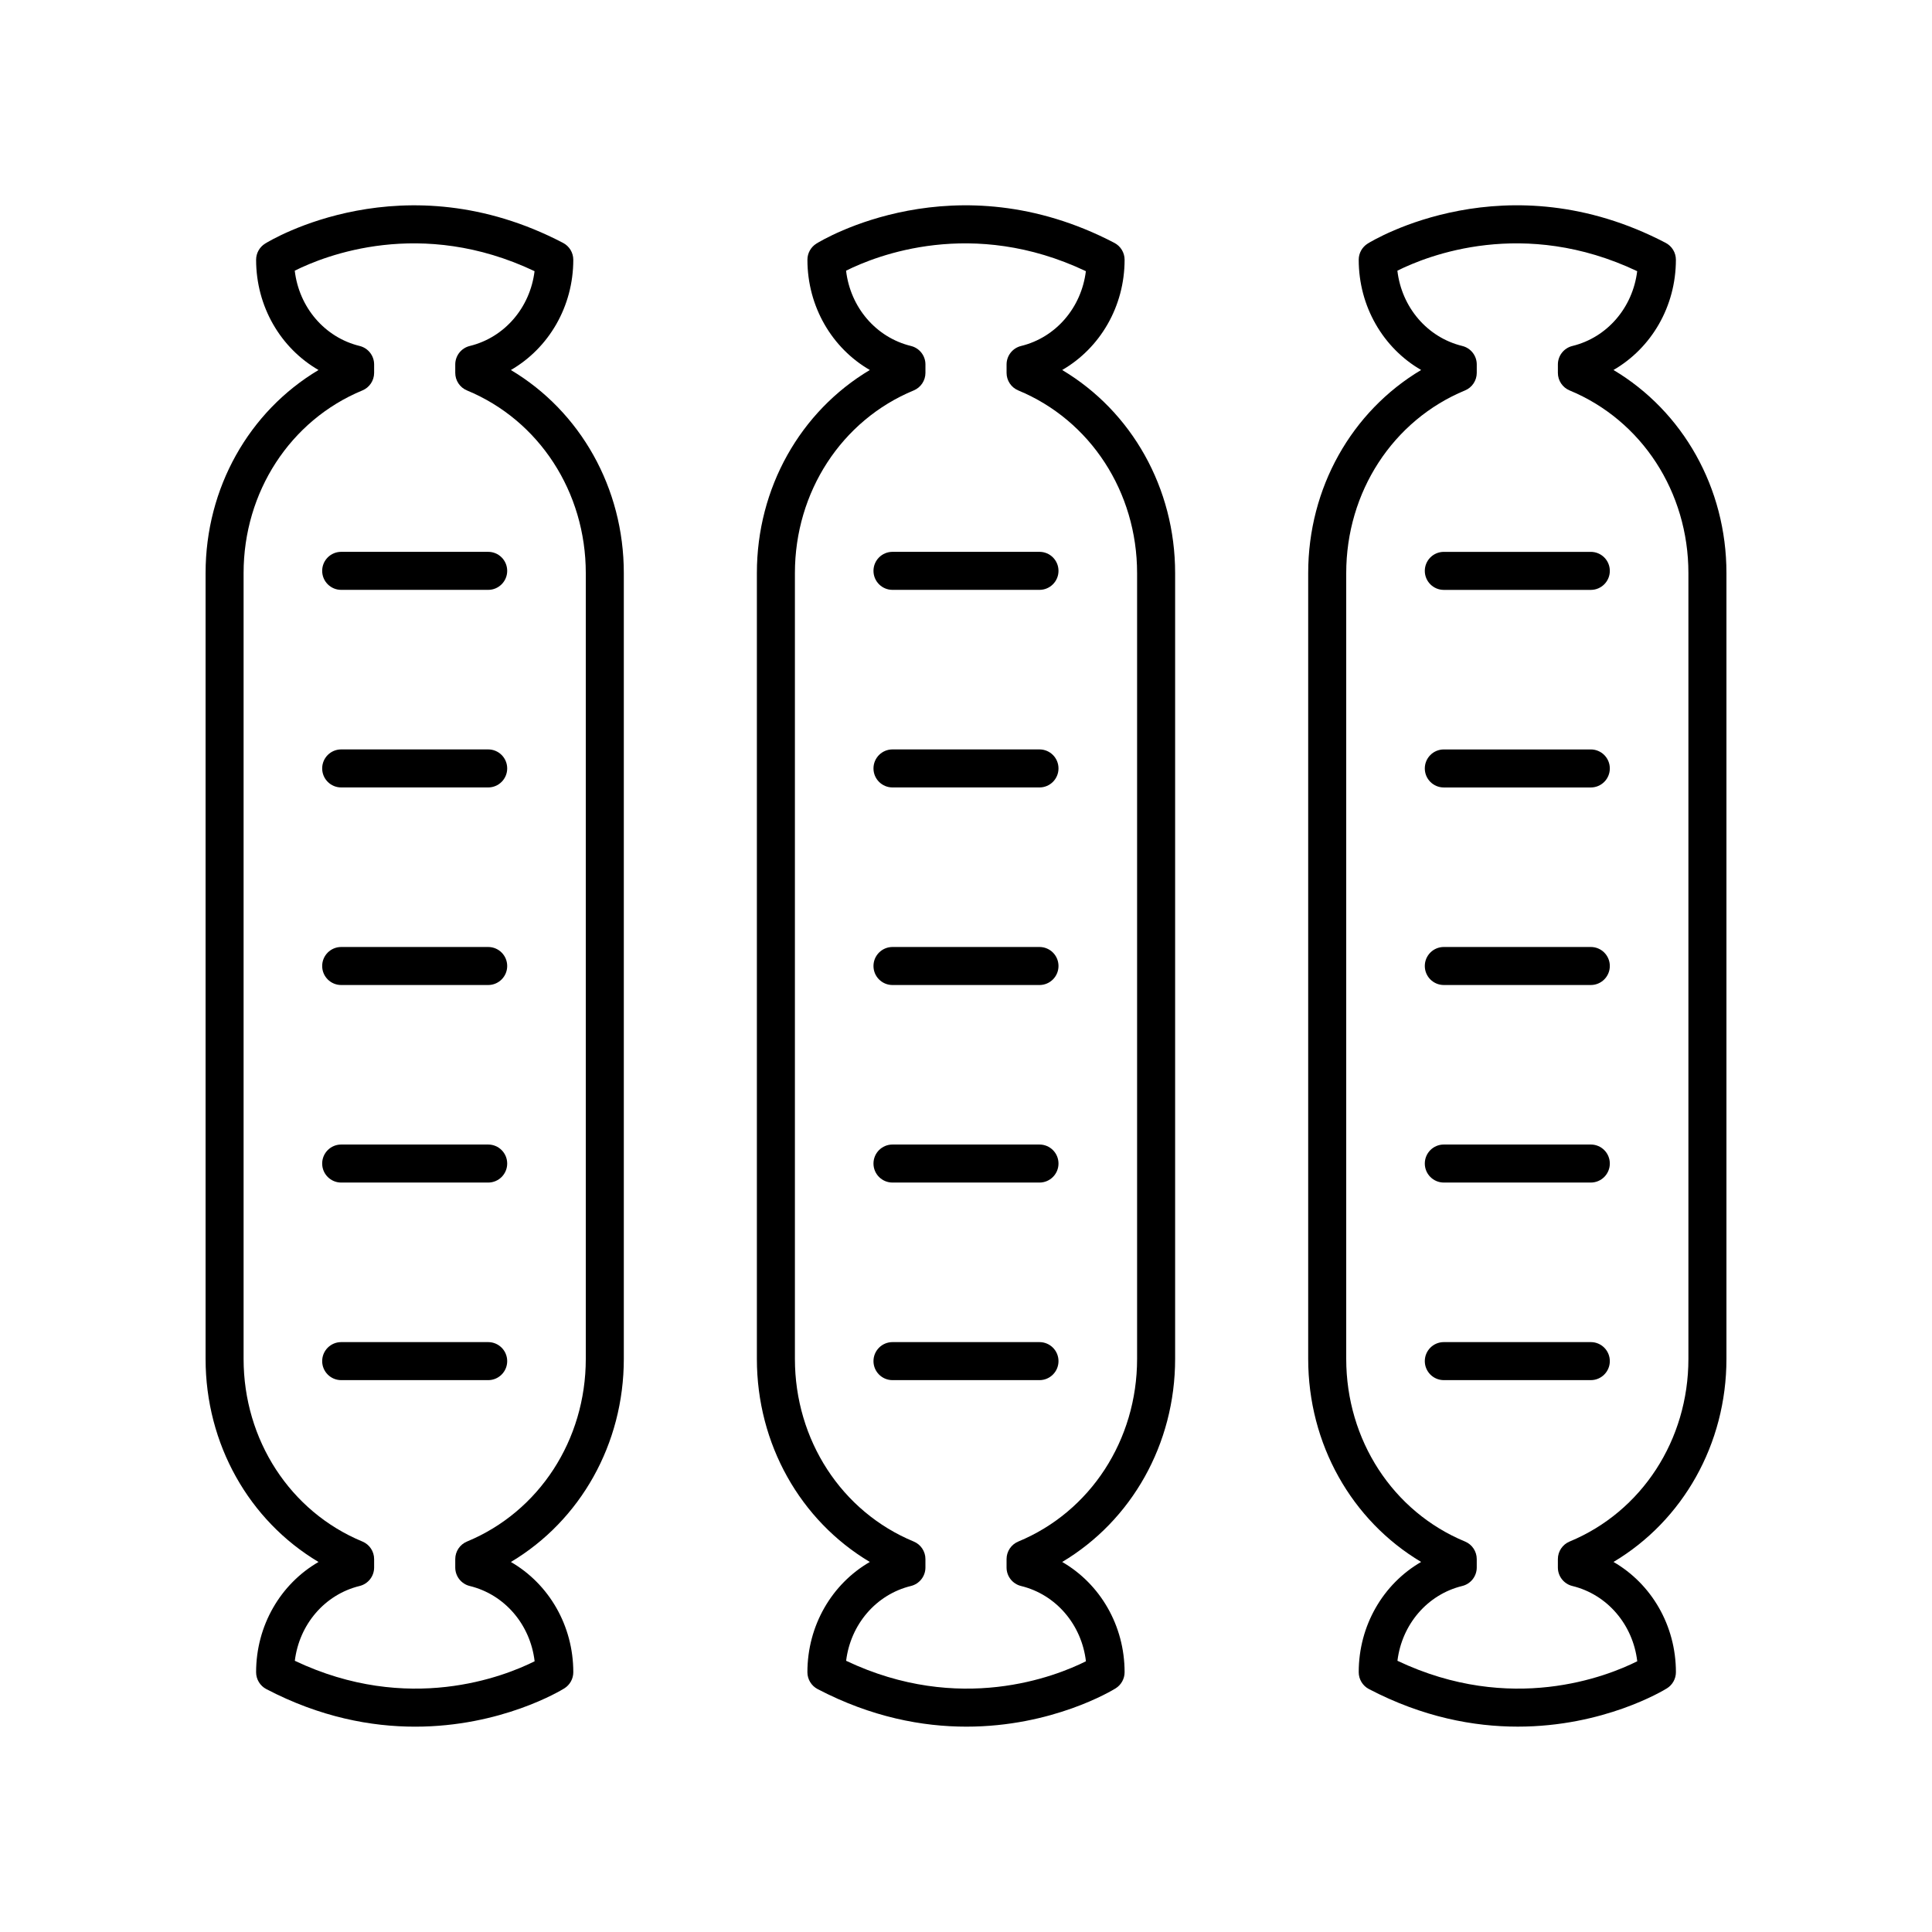
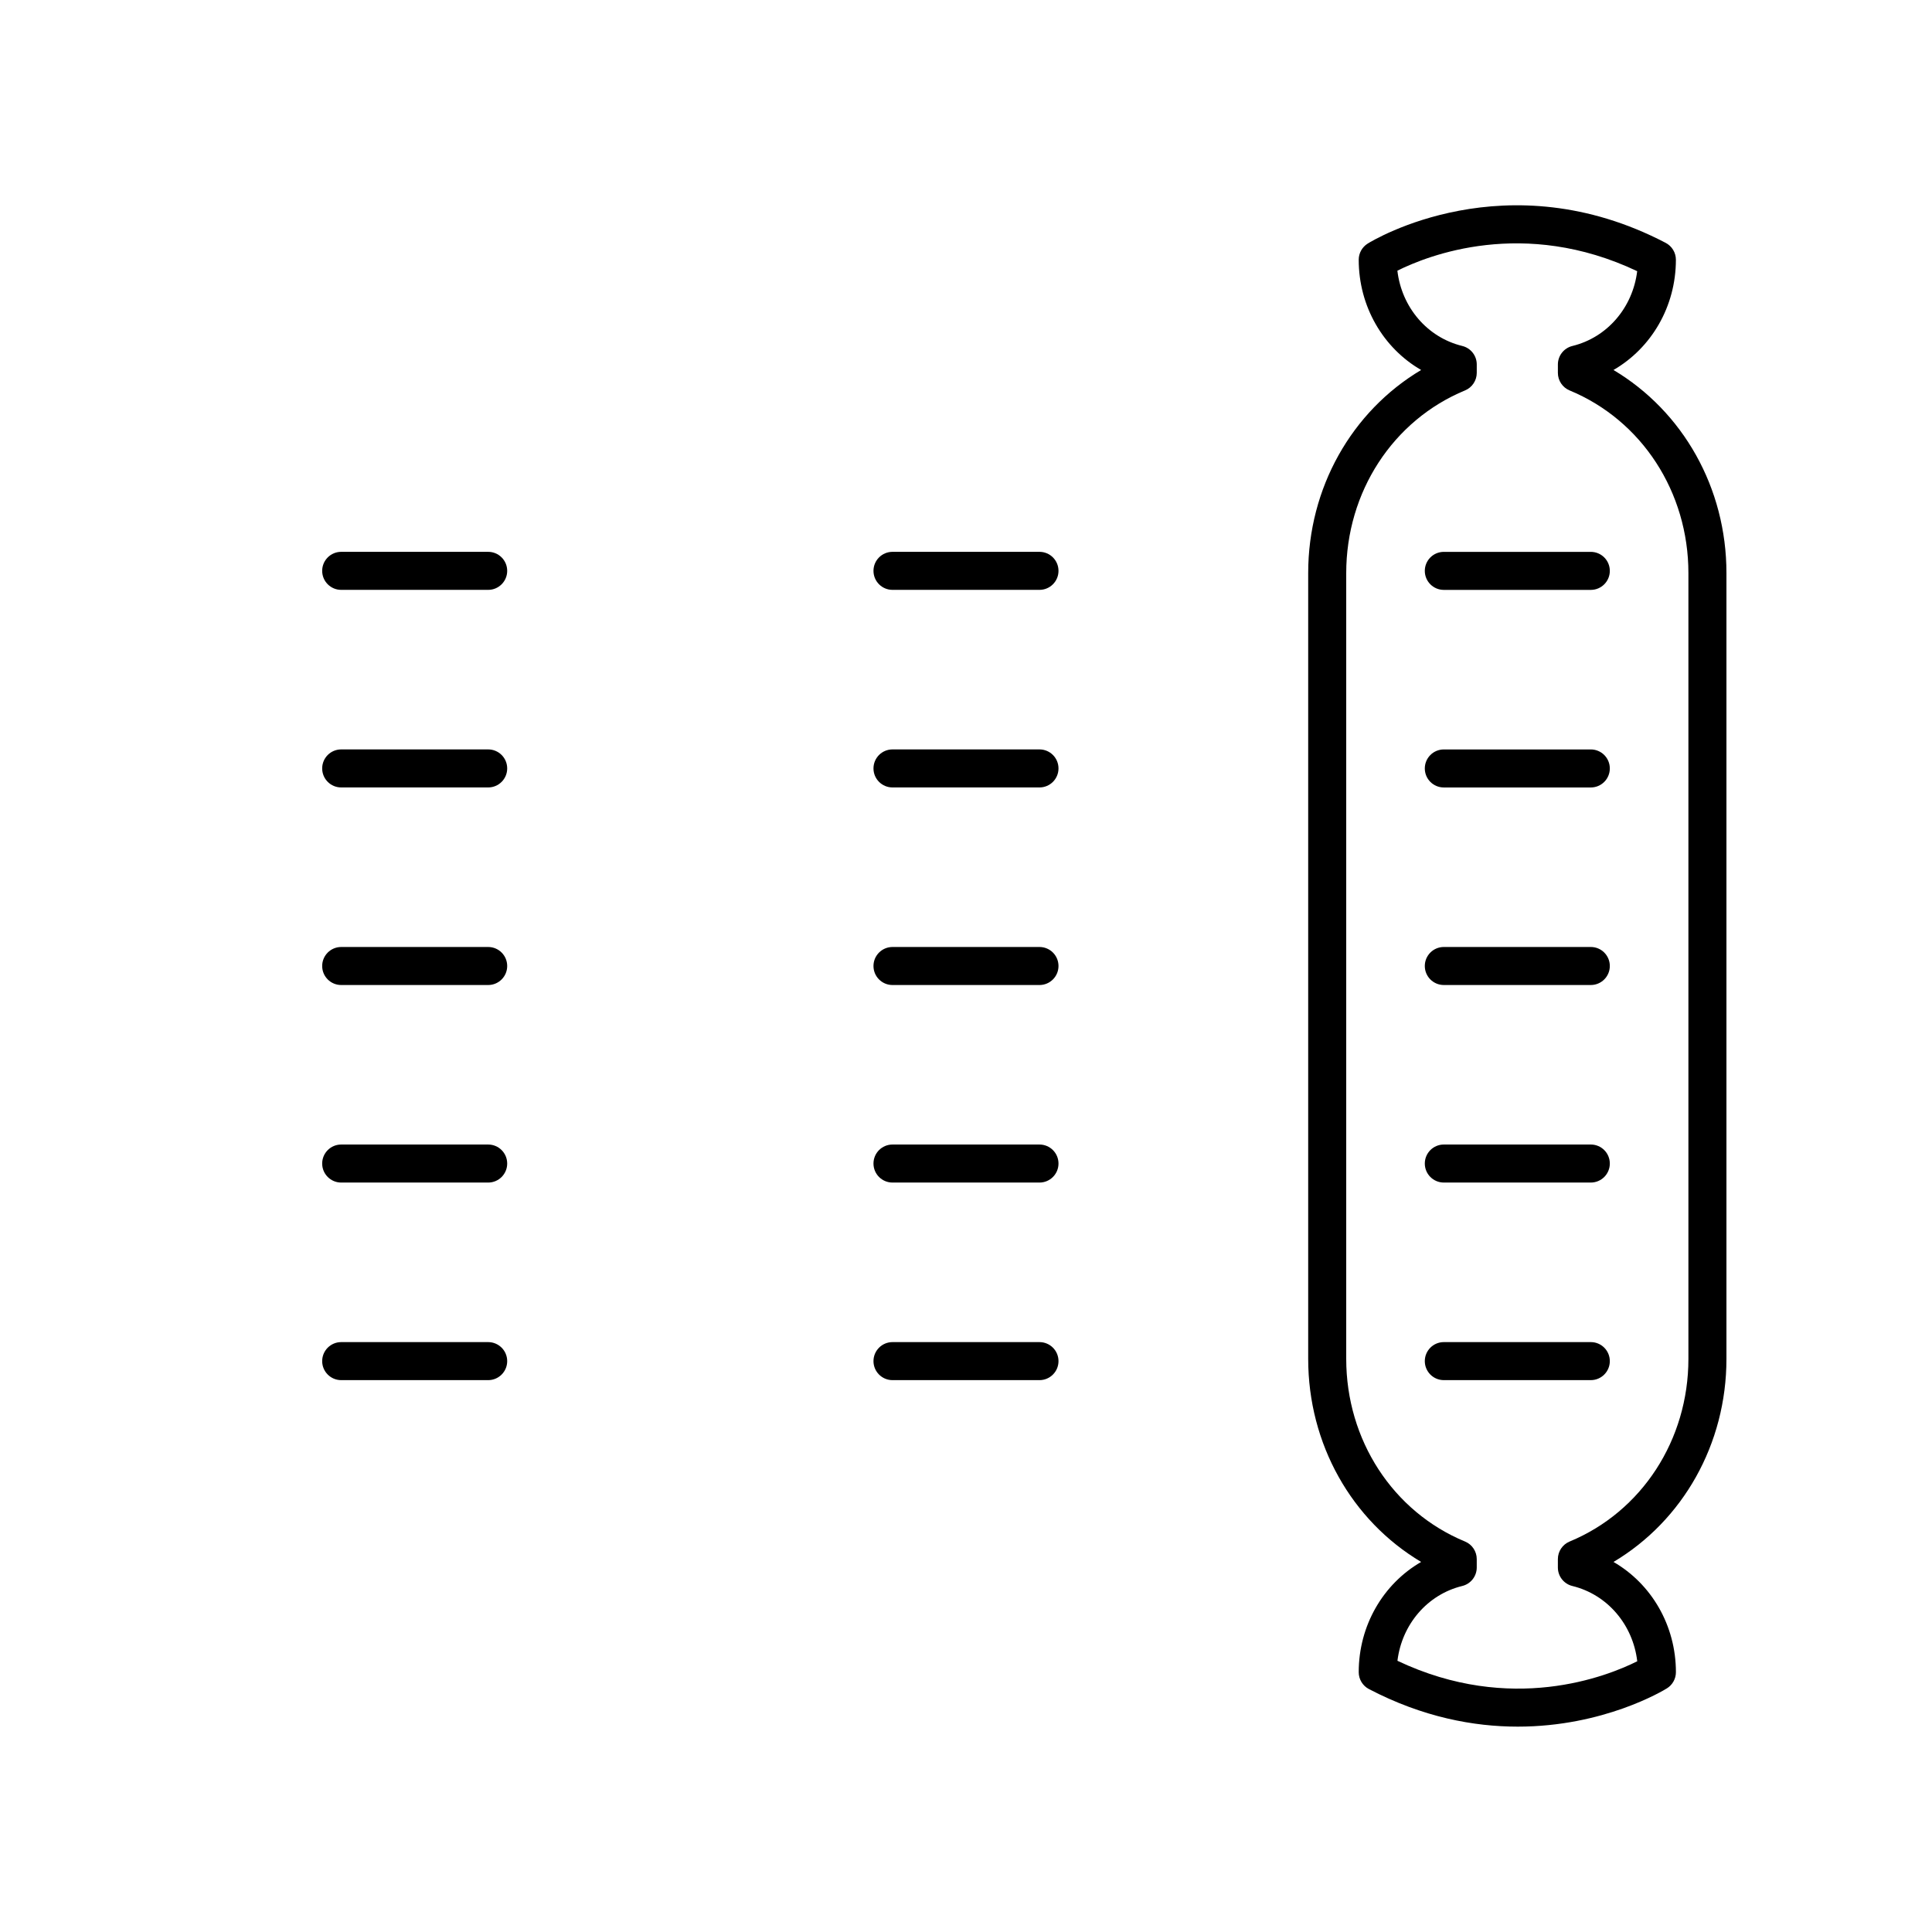
<svg xmlns="http://www.w3.org/2000/svg" fill="#000000" width="800px" height="800px" version="1.1" viewBox="144 144 512 512">
  <g>
-     <path d="m228.41 557.94c-10.051 5.816-16.539 16.828-16.539 29.219 0 1.875 1.043 3.598 2.707 4.469 14.289 7.465 27.777 9.957 39.438 9.957 22.781 0 38.547-9.535 39.531-10.145 1.48-0.922 2.383-2.539 2.383-4.281 0-12.395-6.488-23.406-16.539-29.219 18.422-10.98 29.926-31.262 29.926-53.816v-208.25c0-22.555-11.504-42.832-29.93-53.816 10.051-5.816 16.539-16.828 16.539-29.219 0-1.875-1.043-3.598-2.707-4.469-42.215-22.051-77.484-0.734-78.965 0.188-1.48 0.922-2.383 2.539-2.383 4.281 0 12.395 6.488 23.406 16.539 29.219-18.426 10.984-29.93 31.262-29.93 53.816v208.25c0 22.555 11.504 42.836 29.93 53.816zm-19.855-262.07c0-21.484 12.355-40.488 31.48-48.402 1.883-0.777 3.113-2.617 3.113-4.656v-2.234c0-2.32-1.586-4.344-3.844-4.894-9.305-2.273-16.055-10.27-17.191-19.949 7.988-3.996 33.453-14.148 63.551 0.129-1.176 9.625-7.91 17.559-17.172 19.824-2.254 0.551-3.844 2.574-3.844 4.894v2.234c0 2.035 1.227 3.879 3.113 4.656 19.121 7.91 31.48 26.914 31.48 48.398v208.25c0 21.484-12.355 40.488-31.48 48.402-1.883 0.777-3.113 2.617-3.113 4.656v2.234c0 2.32 1.586 4.344 3.844 4.894 9.305 2.273 16.055 10.27 17.191 19.949-7.988 4-33.449 14.16-63.551-0.129 1.176-9.625 7.91-17.559 17.172-19.824 2.254-0.551 3.844-2.574 3.844-4.894v-2.234c0-2.035-1.227-3.879-3.113-4.656-19.125-7.91-31.48-26.91-31.48-48.398z" />
    <path d="m234.42 300.32h38.953c2.781 0 5.039-2.254 5.039-5.039s-2.254-5.039-5.039-5.039h-38.953c-2.781 0-5.039 2.254-5.039 5.039s2.258 5.039 5.039 5.039z" />
    <path d="m234.42 352.68h38.953c2.781 0 5.039-2.254 5.039-5.039 0-2.785-2.254-5.039-5.039-5.039h-38.953c-2.781 0-5.039 2.254-5.039 5.039 0 2.785 2.258 5.039 5.039 5.039z" />
    <path d="m234.42 405.04h38.953c2.781 0 5.039-2.254 5.039-5.039s-2.254-5.039-5.039-5.039h-38.953c-2.781 0-5.039 2.254-5.039 5.039 0 2.789 2.258 5.039 5.039 5.039z" />
    <path d="m234.42 457.39h38.953c2.781 0 5.039-2.254 5.039-5.039 0-2.785-2.254-5.039-5.039-5.039h-38.953c-2.781 0-5.039 2.254-5.039 5.039 0 2.785 2.258 5.039 5.039 5.039z" />
    <path d="m234.42 509.75h38.953c2.781 0 5.039-2.254 5.039-5.039 0-2.785-2.254-5.039-5.039-5.039h-38.953c-2.781 0-5.039 2.254-5.039 5.039 0 2.785 2.258 5.039 5.039 5.039z" />
-     <path d="m344.58 295.87v208.25c0 22.555 11.504 42.832 29.93 53.816-10.051 5.816-16.539 16.828-16.539 29.219 0 1.875 1.043 3.598 2.707 4.469 14.289 7.465 27.777 9.957 39.438 9.957 22.781 0 38.547-9.535 39.531-10.145 1.48-0.922 2.383-2.539 2.383-4.281 0-12.395-6.488-23.406-16.539-29.219 18.422-10.98 29.93-31.262 29.93-53.816v-208.25c0-22.555-11.504-42.832-29.93-53.816 10.051-5.816 16.539-16.828 16.539-29.219 0-1.875-1.043-3.598-2.707-4.469-42.215-22.051-77.48-0.734-78.965 0.188-1.48 0.922-2.383 2.539-2.383 4.281 0 12.395 6.488 23.406 16.539 29.219-18.426 10.984-29.934 31.262-29.934 53.816zm41.559-48.402c1.883-0.777 3.113-2.617 3.113-4.656v-2.234c0-2.32-1.586-4.344-3.844-4.894-9.305-2.273-16.055-10.27-17.191-19.949 7.988-3.996 33.453-14.148 63.551 0.129-1.176 9.625-7.91 17.559-17.172 19.824-2.254 0.551-3.844 2.574-3.844 4.894v2.234c0 2.035 1.227 3.879 3.113 4.656 19.121 7.91 31.477 26.914 31.477 48.398v208.25c0 21.484-12.355 40.488-31.48 48.402-1.883 0.777-3.113 2.617-3.113 4.656v2.234c0 2.32 1.586 4.344 3.844 4.894 9.305 2.273 16.055 10.27 17.191 19.949-7.984 4-33.449 14.16-63.551-0.129 1.176-9.625 7.91-17.559 17.172-19.824 2.254-0.551 3.844-2.574 3.844-4.894v-2.234c0-2.035-1.227-3.879-3.113-4.656-19.121-7.91-31.477-26.91-31.477-48.398v-208.25c0-21.484 12.355-40.488 31.48-48.402z" />
    <path d="m380.52 300.32h38.953c2.781 0 5.039-2.254 5.039-5.039s-2.254-5.039-5.039-5.039h-38.953c-2.781 0-5.039 2.254-5.039 5.039s2.258 5.039 5.039 5.039z" />
    <path d="m380.52 352.68h38.953c2.781 0 5.039-2.254 5.039-5.039 0-2.785-2.254-5.039-5.039-5.039h-38.953c-2.781 0-5.039 2.254-5.039 5.039 0 2.785 2.258 5.039 5.039 5.039z" />
    <path d="m380.52 405.04h38.953c2.781 0 5.039-2.254 5.039-5.039s-2.254-5.039-5.039-5.039h-38.953c-2.781 0-5.039 2.254-5.039 5.039 0 2.789 2.258 5.039 5.039 5.039z" />
    <path d="m380.52 457.39h38.953c2.781 0 5.039-2.254 5.039-5.039 0-2.785-2.254-5.039-5.039-5.039h-38.953c-2.781 0-5.039 2.254-5.039 5.039 0 2.785 2.258 5.039 5.039 5.039z" />
    <path d="m380.52 509.75h38.953c2.781 0 5.039-2.254 5.039-5.039 0-2.785-2.254-5.039-5.039-5.039h-38.953c-2.781 0-5.039 2.254-5.039 5.039 0 2.785 2.258 5.039 5.039 5.039z" />
    <path d="m571.59 242.05c10.051-5.816 16.539-16.828 16.539-29.219 0-1.875-1.043-3.598-2.707-4.469-42.211-22.051-77.484-0.734-78.965 0.188-1.48 0.922-2.383 2.539-2.383 4.281 0 12.395 6.488 23.406 16.539 29.219-18.422 10.984-29.93 31.262-29.93 53.816v208.25c0 22.555 11.504 42.832 29.93 53.816-10.051 5.816-16.539 16.828-16.539 29.219 0 1.875 1.043 3.598 2.707 4.469 14.289 7.465 27.777 9.957 39.438 9.957 22.781 0 38.547-9.535 39.531-10.145 1.48-0.922 2.383-2.539 2.383-4.281 0-12.395-6.488-23.406-16.539-29.219 18.422-10.98 29.93-31.262 29.93-53.816v-208.25c0-22.555-11.508-42.832-29.934-53.816zm19.855 262.07c0 21.484-12.355 40.488-31.48 48.402-1.883 0.777-3.113 2.617-3.113 4.656v2.234c0 2.32 1.586 4.344 3.844 4.894 9.305 2.273 16.055 10.27 17.191 19.949-7.988 4-33.449 14.16-63.551-0.129 1.176-9.625 7.91-17.559 17.172-19.824 2.254-0.551 3.844-2.574 3.844-4.894v-2.234c0-2.035-1.227-3.879-3.113-4.656-19.121-7.91-31.477-26.91-31.477-48.398v-208.25c0-21.484 12.355-40.488 31.48-48.402 1.883-0.777 3.113-2.617 3.113-4.656v-2.234c0-2.32-1.586-4.344-3.844-4.894-9.305-2.273-16.055-10.27-17.191-19.949 7.988-3.996 33.453-14.148 63.551 0.129-1.176 9.625-7.91 17.559-17.172 19.824-2.254 0.551-3.844 2.574-3.844 4.894v2.234c0 2.035 1.227 3.879 3.113 4.656 19.121 7.91 31.477 26.914 31.477 48.398z" />
    <path d="m565.58 290.25h-38.953c-2.781 0-5.039 2.254-5.039 5.039s2.254 5.039 5.039 5.039h38.953c2.781 0 5.039-2.254 5.039-5.039s-2.254-5.039-5.039-5.039z" />
    <path d="m565.58 342.61h-38.953c-2.781 0-5.039 2.254-5.039 5.039 0 2.785 2.254 5.039 5.039 5.039h38.953c2.781 0 5.039-2.254 5.039-5.039 0-2.785-2.254-5.039-5.039-5.039z" />
    <path d="m565.58 394.96h-38.953c-2.781 0-5.039 2.254-5.039 5.039s2.254 5.039 5.039 5.039h38.953c2.781 0 5.039-2.254 5.039-5.039s-2.254-5.039-5.039-5.039z" />
    <path d="m565.58 447.31h-38.953c-2.781 0-5.039 2.254-5.039 5.039 0 2.785 2.254 5.039 5.039 5.039h38.953c2.781 0 5.039-2.254 5.039-5.039 0-2.785-2.254-5.039-5.039-5.039z" />
-     <path d="m565.58 499.67h-38.953c-2.781 0-5.039 2.254-5.039 5.039 0 2.785 2.254 5.039 5.039 5.039h38.953c2.781 0 5.039-2.254 5.039-5.039 0-2.785-2.254-5.039-5.039-5.039z" />
+     <path d="m565.58 499.67h-38.953c-2.781 0-5.039 2.254-5.039 5.039 0 2.785 2.254 5.039 5.039 5.039h38.953c2.781 0 5.039-2.254 5.039-5.039 0-2.785-2.254-5.039-5.039-5.039" />
  </g>
</svg>